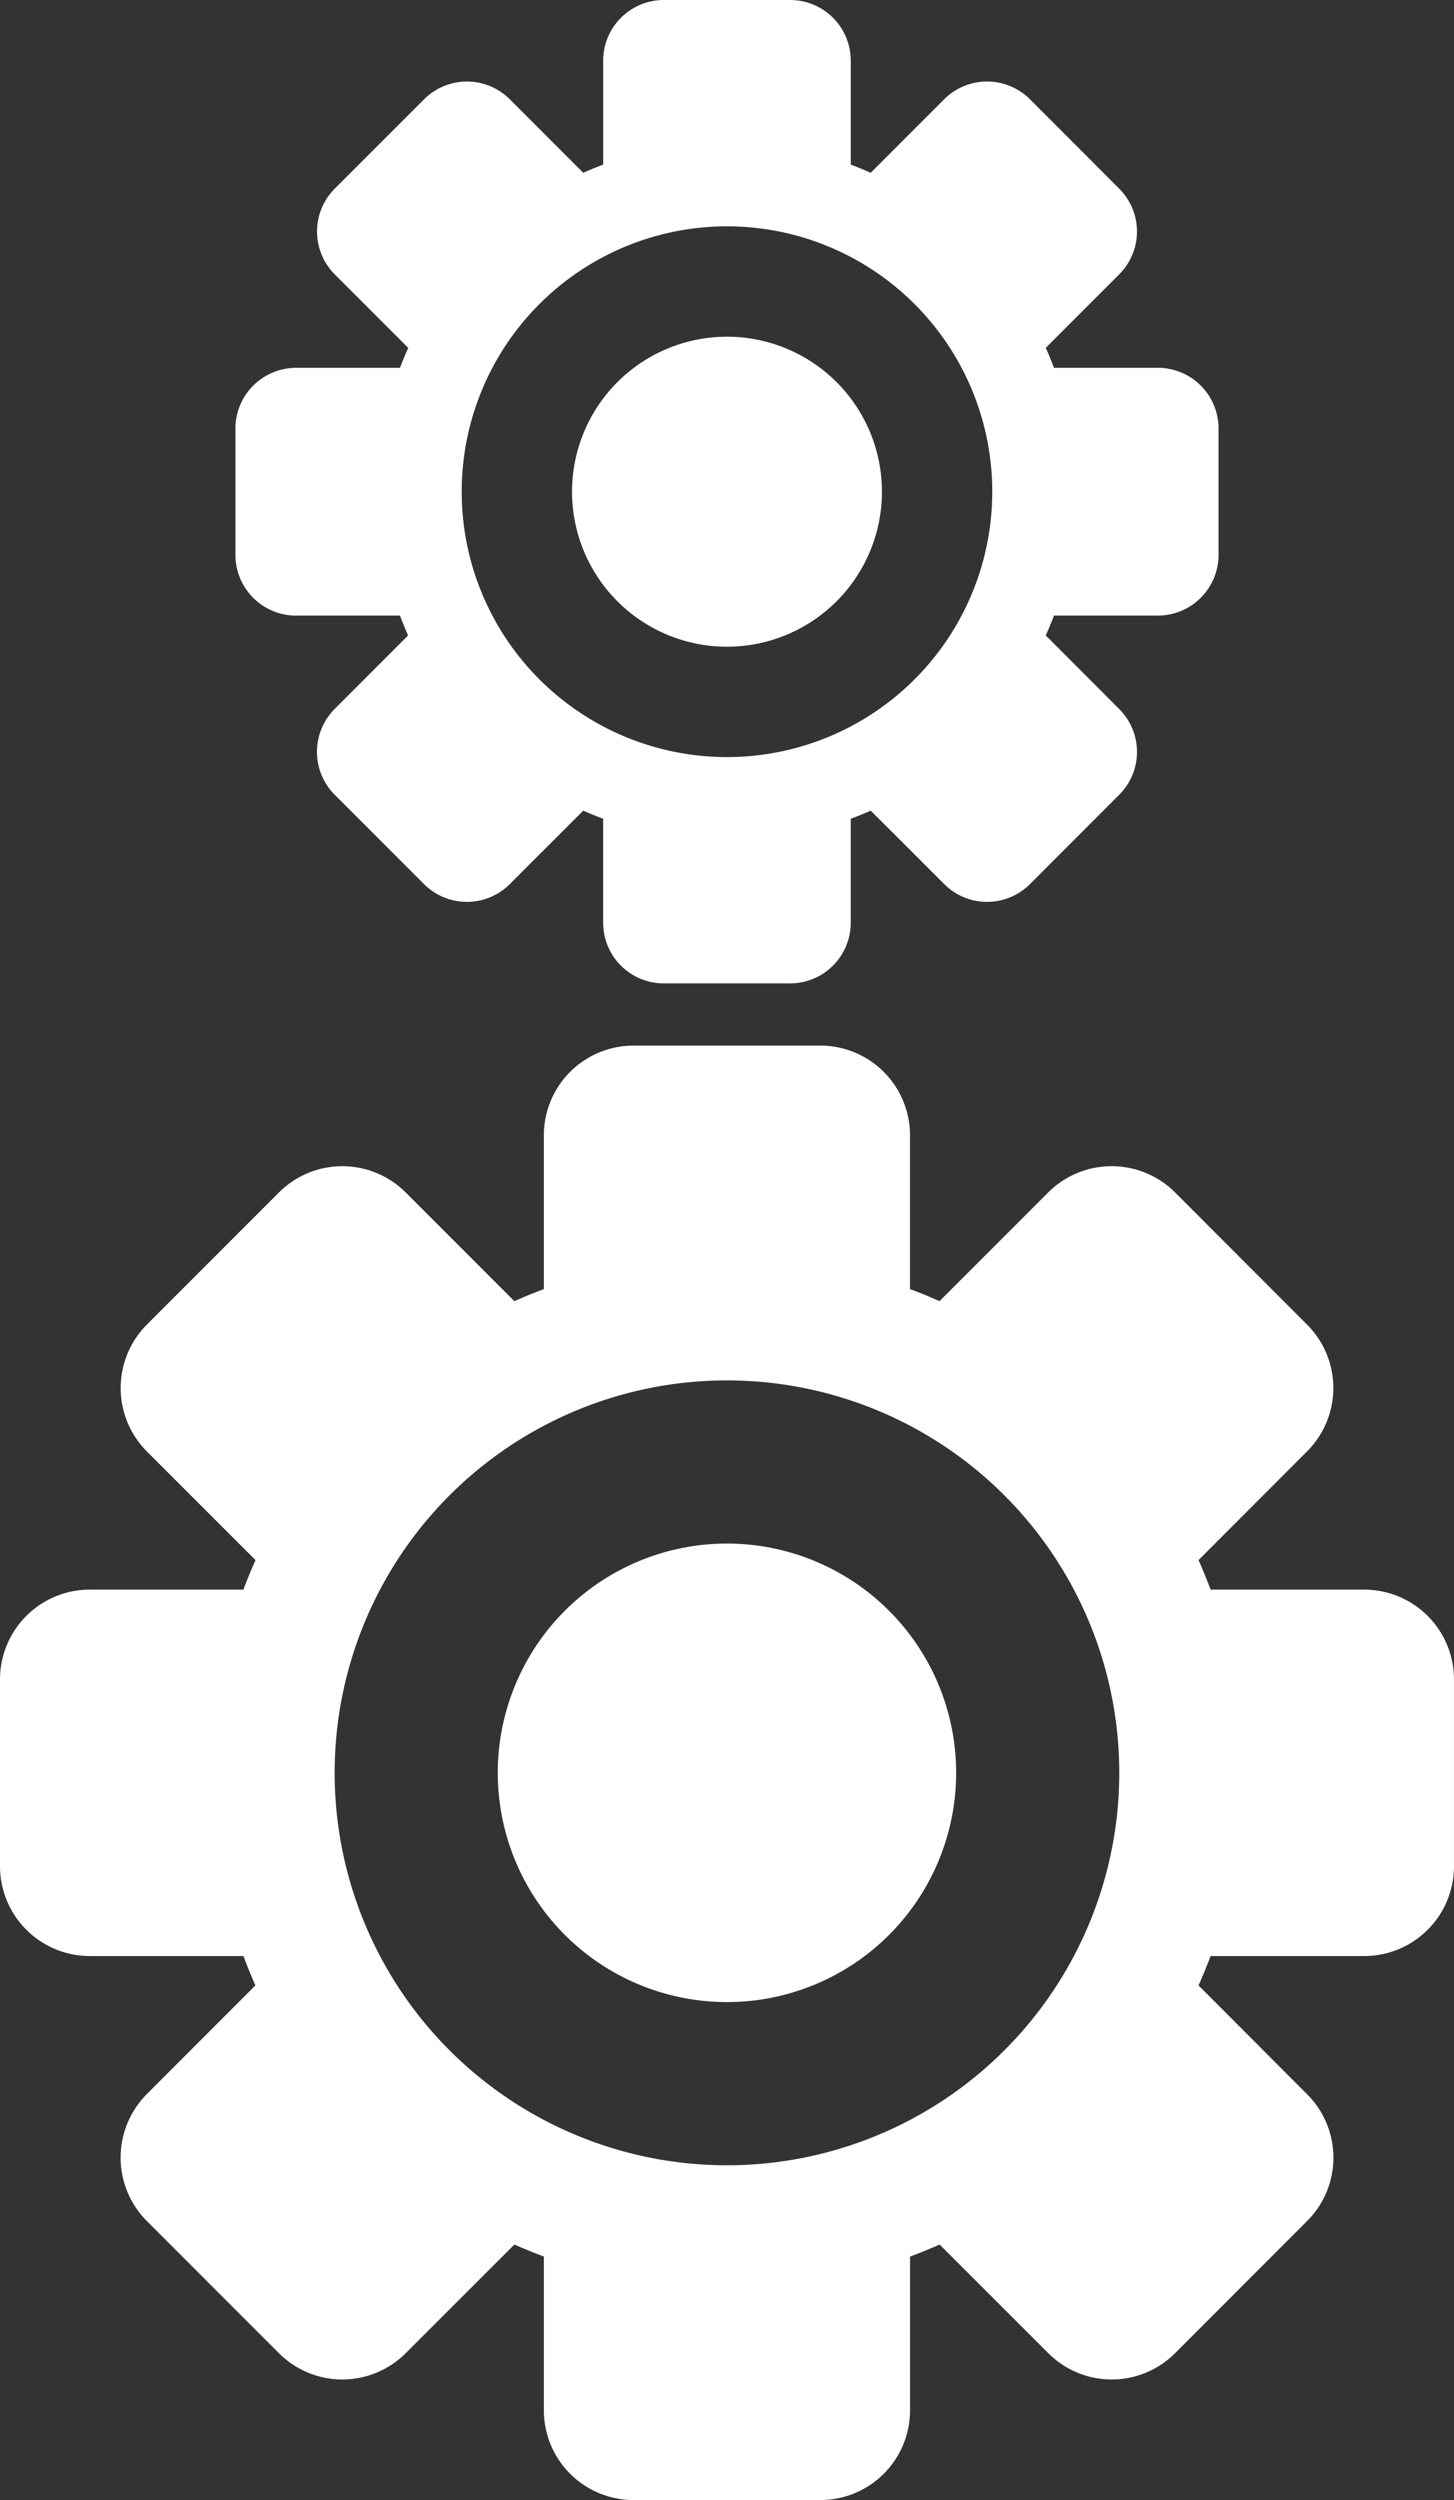
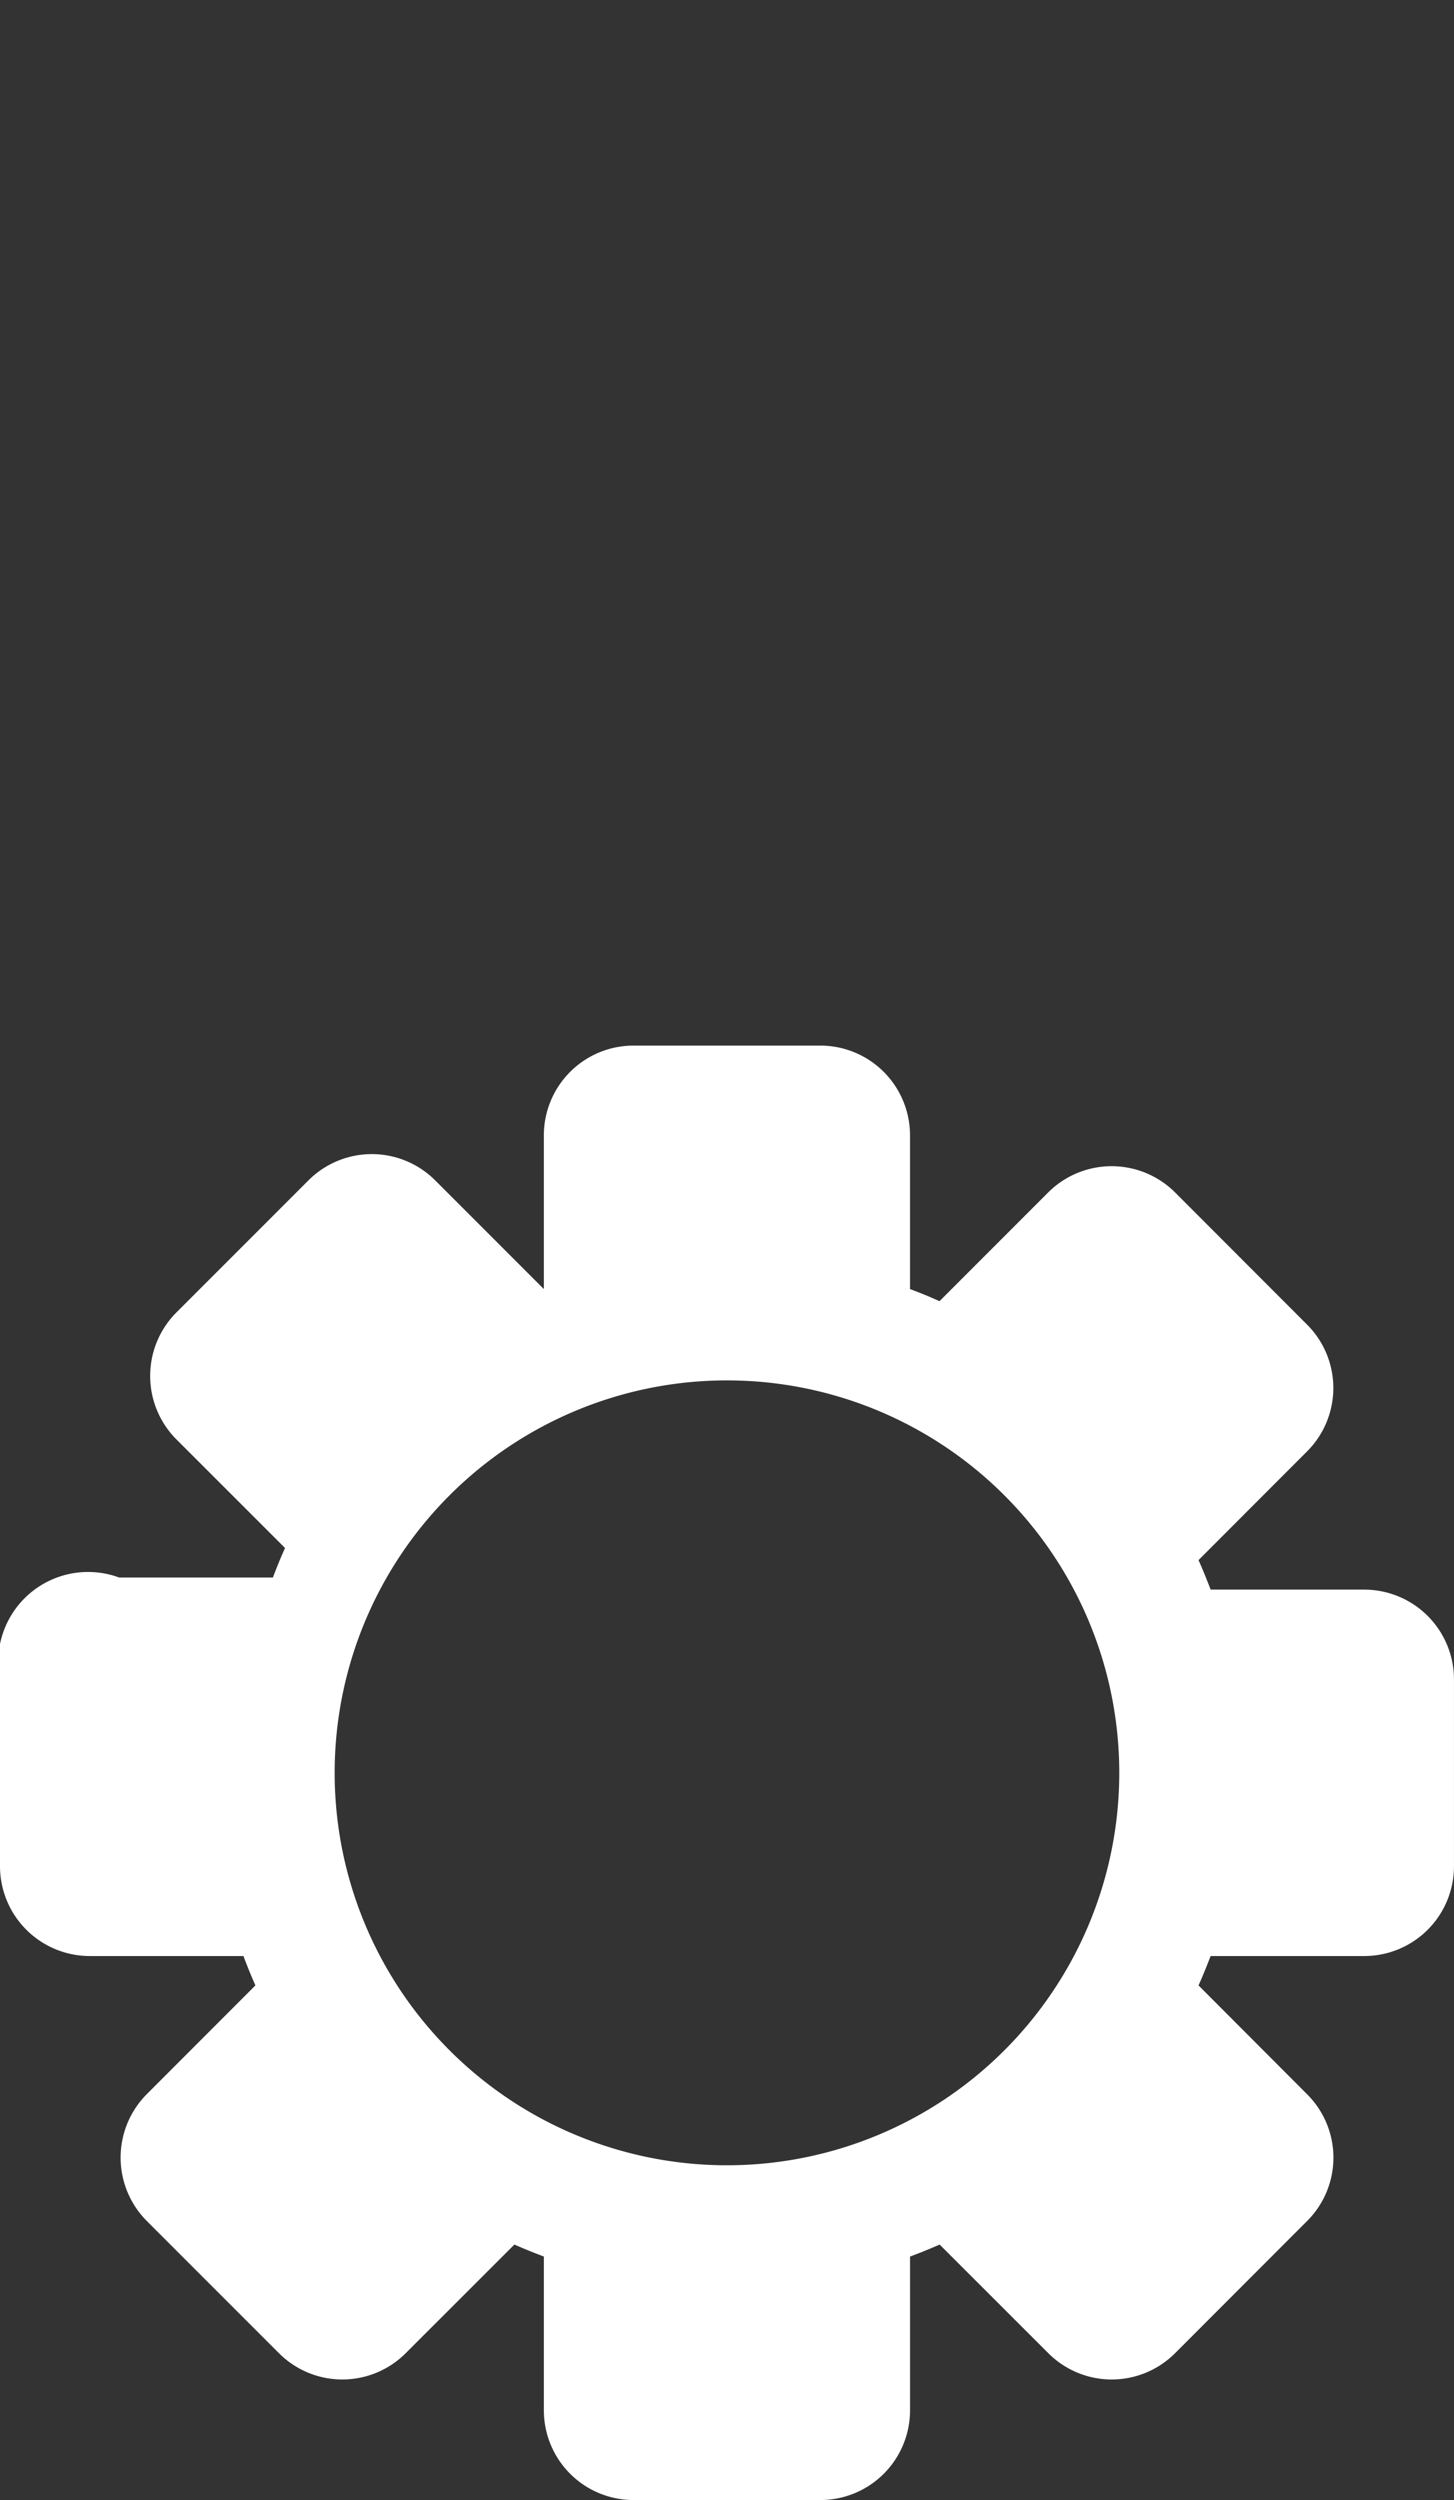
<svg xmlns="http://www.w3.org/2000/svg" width="176.417" height="303.231" viewBox="0 0 176.417 303.231">
  <rect x="0" y="0" width="176.417" height="303.231" fill="#333333" stroke="none" />
  <g id="Group_673" data-name="Group 673" transform="translate(1384.311 -1194.586)">
-     <path fill="#fff" id="Path_683" data-name="Path 683" d="M342.519,364.845a27.807,27.807,0,1,1-27.807-27.807,27.806,27.806,0,0,1,27.807,27.807" transform="translate(-1610.82 1044.767)" />
-     <path fill="#fff" id="Path_684" data-name="Path 684" d="M351.605,302.189H332.966c-.468-1.2-.938-2.4-1.472-3.578l13.157-13.171a10.869,10.869,0,0,0,0-15.406l-15.984-16a10.9,10.9,0,0,0-15.429,0l-13.171,13.173c-1.172-.533-2.359-1.02-3.578-1.467l0-18.66a10.882,10.882,0,0,0-10.887-10.873H262.956a10.883,10.883,0,0,0-10.892,10.873v18.66c-1.205.456-2.394.936-3.578,1.467l-13.171-13.171a10.871,10.871,0,0,0-15.408,0l-16,16a10.9,10.9,0,0,0,0,15.406l13.176,13.171c-.533,1.175-1.02,2.377-1.472,3.578l-18.656,0A10.9,10.9,0,0,0,186.076,313.1v22.626a10.9,10.9,0,0,0,10.878,10.908h18.658c.454,1.205.938,2.408,1.455,3.561l-13.173,13.185a10.9,10.9,0,0,0,.014,15.41l16,16a10.867,10.867,0,0,0,15.408,0l13.171-13.162c1.175.517,2.375,1,3.578,1.455v18.658a10.882,10.882,0,0,0,10.892,10.875H285.6a10.881,10.881,0,0,0,10.892-10.875V383.084c1.219-.449,2.405-.938,3.594-1.455l13.171,13.162a10.87,10.87,0,0,0,15.41,0l15.984-16a10.849,10.849,0,0,0,0-15.41l-13.157-13.185c.533-1.156,1-2.361,1.472-3.561H351.6a10.89,10.89,0,0,0,10.89-10.908V313.1a10.893,10.893,0,0,0-10.887-10.908Zm-77.325,69.825a47.6,47.6,0,1,1,47.6-47.6A47.6,47.6,0,0,1,274.281,372.014Z" transform="translate(-1570.387 1085.2)" />
-     <path fill="#fff" id="Path_685" data-name="Path 685" d="M339.547,111.464a18.8,18.8,0,1,1-18.8-18.8,18.8,18.8,0,0,1,18.8,18.8" transform="translate(-1616.851 1142.762)" />
-     <path fill="#fff" id="Path_686" data-name="Path 686" d="M241.117,99.147h12.614c.307.817.636,1.626.983,2.408l-8.905,8.915a7.369,7.369,0,0,0,.012,10.42l10.817,10.819a7.356,7.356,0,0,0,10.421,0l8.905-8.9c.8.349,1.605.679,2.419.983v12.616a7.356,7.356,0,0,0,7.363,7.351h15.312a7.358,7.358,0,0,0,7.363-7.351V123.792c.824-.3,1.626-.636,2.431-.983l8.905,8.9a7.351,7.351,0,0,0,10.417,0l10.808-10.819a7.337,7.337,0,0,0,0-10.42l-8.9-8.915c.36-.782.679-1.6,1-2.408h12.6a7.367,7.367,0,0,0,7.366-7.377v-15.3a7.369,7.369,0,0,0-7.366-7.375h-12.6c-.314-.812-.636-1.626-1-2.419l8.9-8.905a7.343,7.343,0,0,0,0-10.417L330.176,36.536a7.365,7.365,0,0,0-10.429,0l-8.905,8.908c-.793-.36-1.6-.69-2.419-.992V31.835a7.359,7.359,0,0,0-7.361-7.351H285.748a7.358,7.358,0,0,0-7.363,7.351V44.451c-.814.307-1.619.632-2.419.992l-8.9-8.905a7.356,7.356,0,0,0-10.421,0L245.823,47.357a7.365,7.365,0,0,0,0,10.415l8.908,8.908c-.36.793-.69,1.607-1,2.417H241.12a7.368,7.368,0,0,0-7.356,7.377v15.3a7.366,7.366,0,0,0,7.354,7.377Zm52.288-47.211a32.187,32.187,0,1,1-32.187,32.187,32.189,32.189,0,0,1,32.187-32.187Z" transform="translate(-1589.51 1170.102)" />
+     <path fill="#fff" id="Path_684" data-name="Path 684" d="M351.605,302.189H332.966c-.468-1.2-.938-2.4-1.472-3.578l13.157-13.171a10.869,10.869,0,0,0,0-15.406l-15.984-16a10.9,10.9,0,0,0-15.429,0l-13.171,13.173c-1.172-.533-2.359-1.02-3.578-1.467l0-18.66a10.882,10.882,0,0,0-10.887-10.873H262.956a10.883,10.883,0,0,0-10.892,10.873v18.66l-13.171-13.171a10.871,10.871,0,0,0-15.408,0l-16,16a10.9,10.9,0,0,0,0,15.406l13.176,13.171c-.533,1.175-1.02,2.377-1.472,3.578l-18.656,0A10.9,10.9,0,0,0,186.076,313.1v22.626a10.9,10.9,0,0,0,10.878,10.908h18.658c.454,1.205.938,2.408,1.455,3.561l-13.173,13.185a10.9,10.9,0,0,0,.014,15.41l16,16a10.867,10.867,0,0,0,15.408,0l13.171-13.162c1.175.517,2.375,1,3.578,1.455v18.658a10.882,10.882,0,0,0,10.892,10.875H285.6a10.881,10.881,0,0,0,10.892-10.875V383.084c1.219-.449,2.405-.938,3.594-1.455l13.171,13.162a10.87,10.87,0,0,0,15.41,0l15.984-16a10.849,10.849,0,0,0,0-15.41l-13.157-13.185c.533-1.156,1-2.361,1.472-3.561H351.6a10.89,10.89,0,0,0,10.89-10.908V313.1a10.893,10.893,0,0,0-10.887-10.908Zm-77.325,69.825a47.6,47.6,0,1,1,47.6-47.6A47.6,47.6,0,0,1,274.281,372.014Z" transform="translate(-1570.387 1085.2)" />
  </g>
</svg>